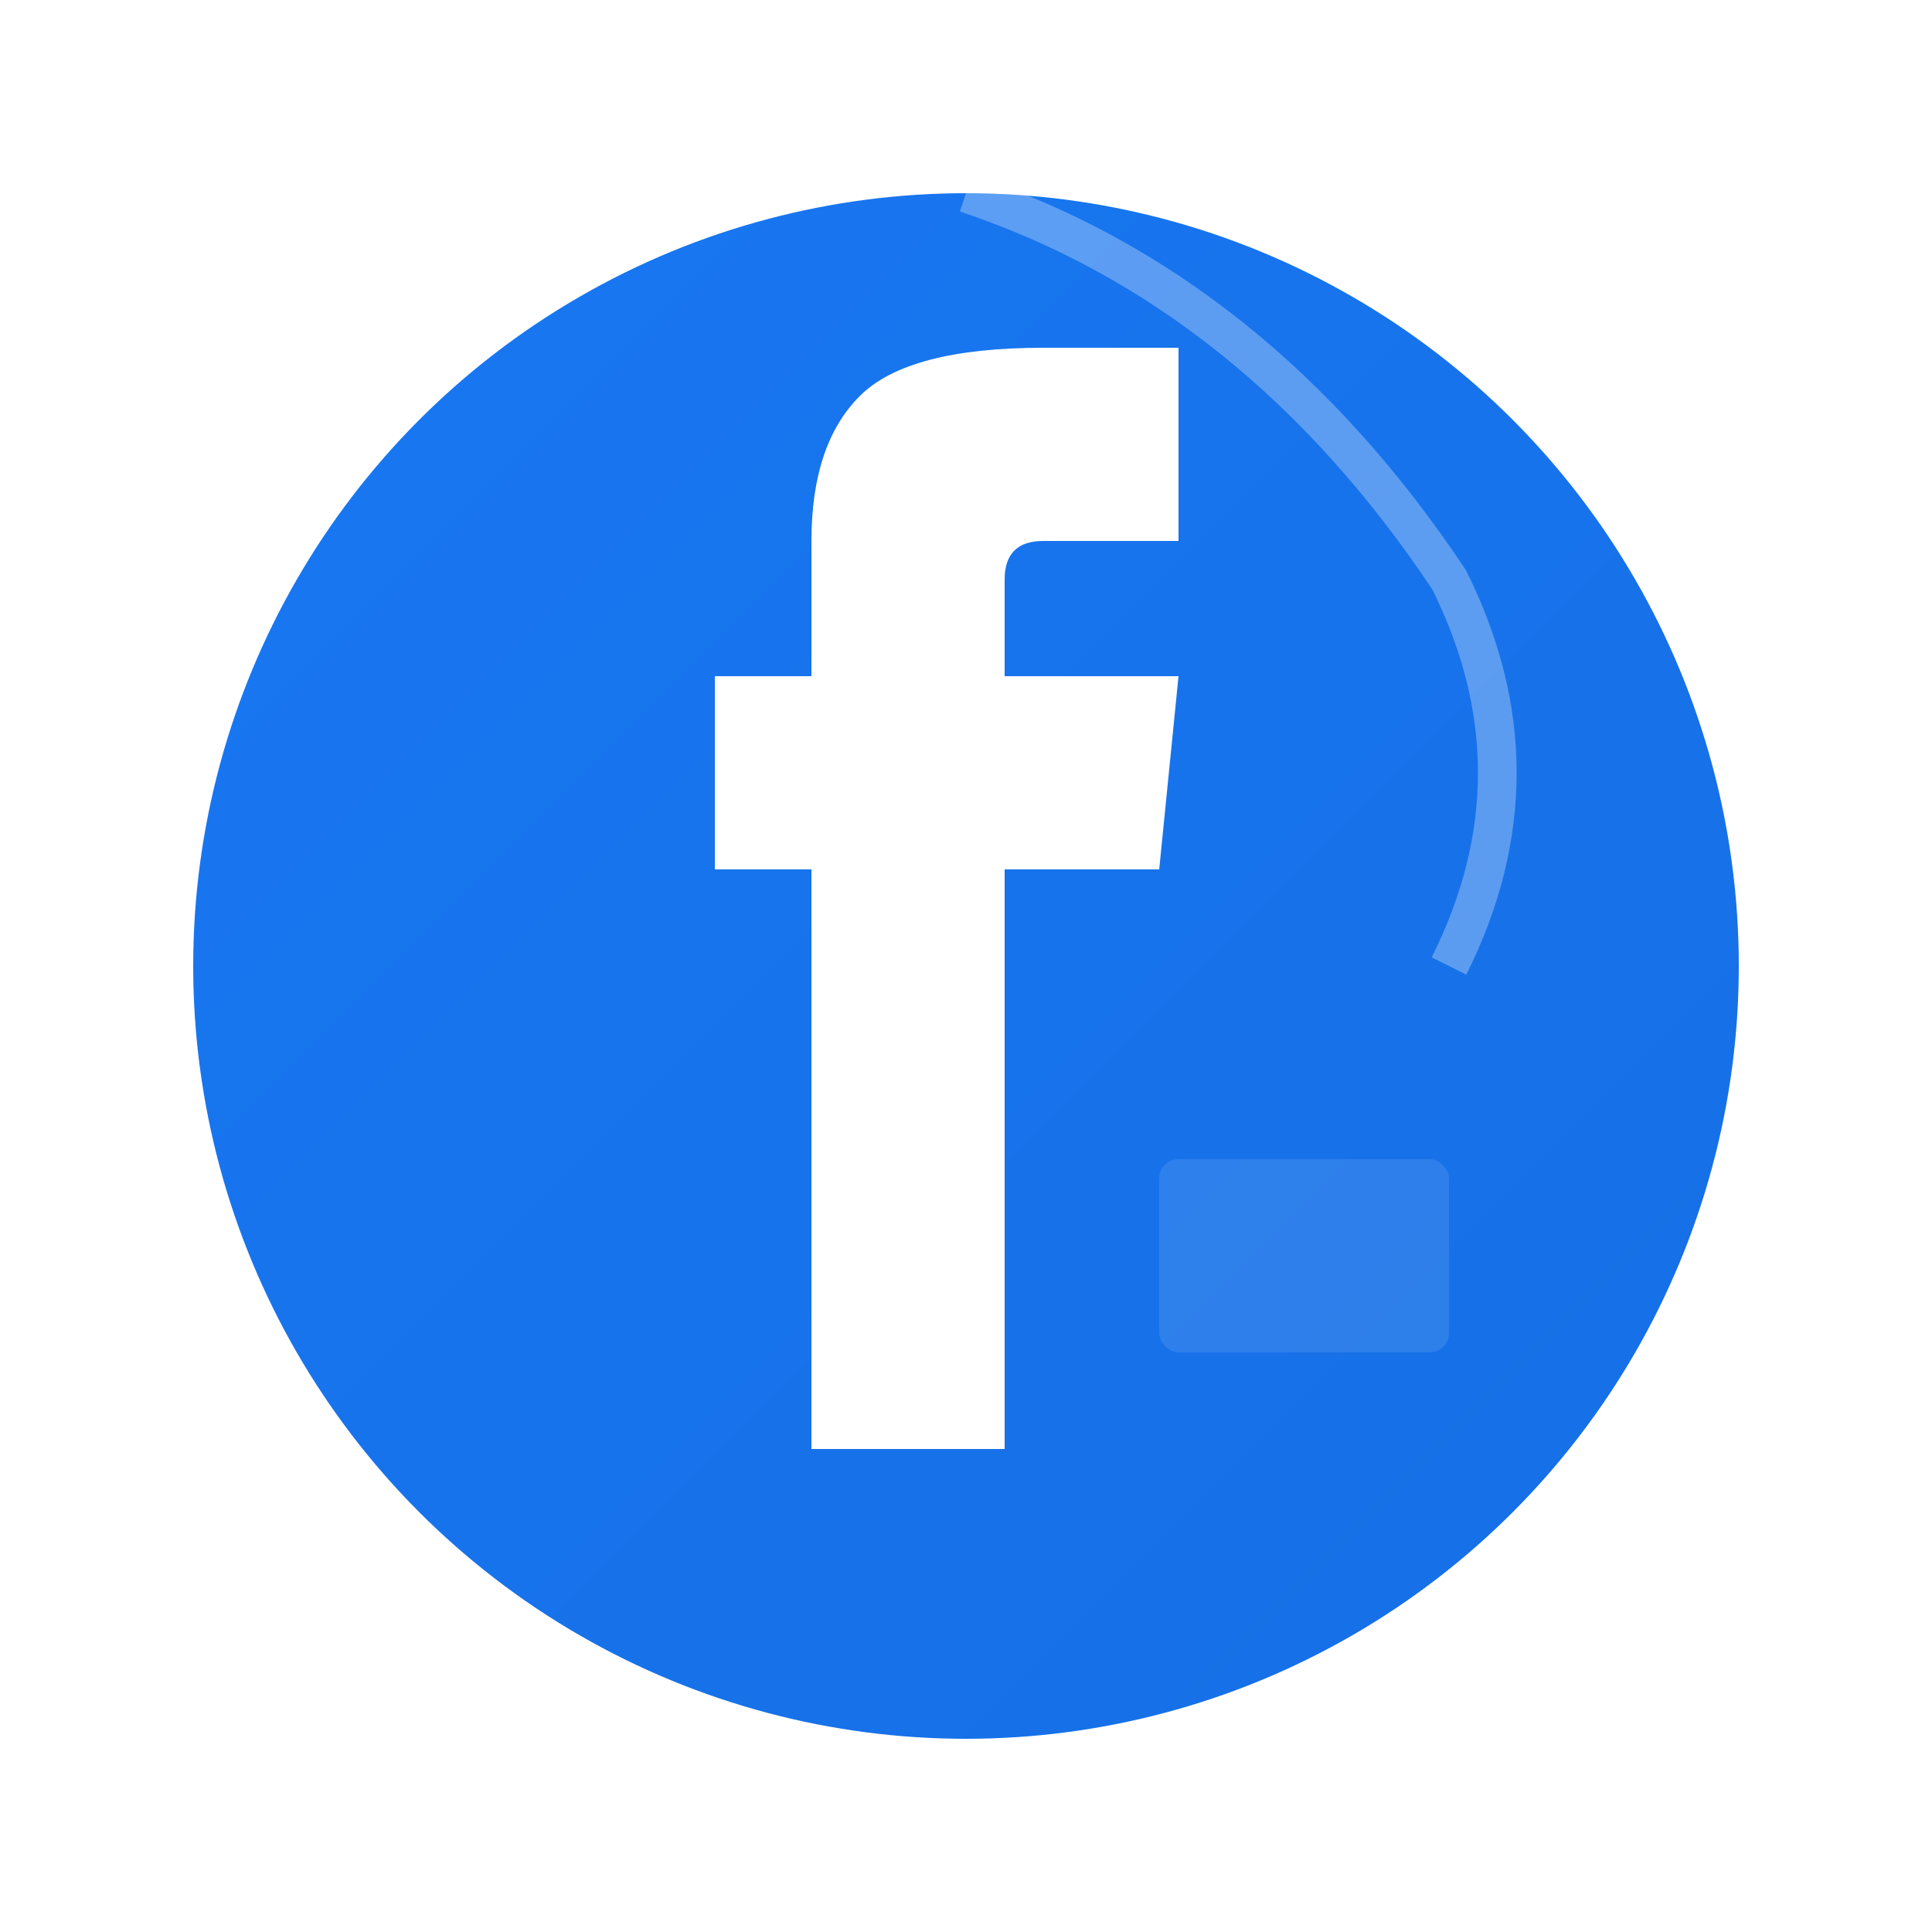
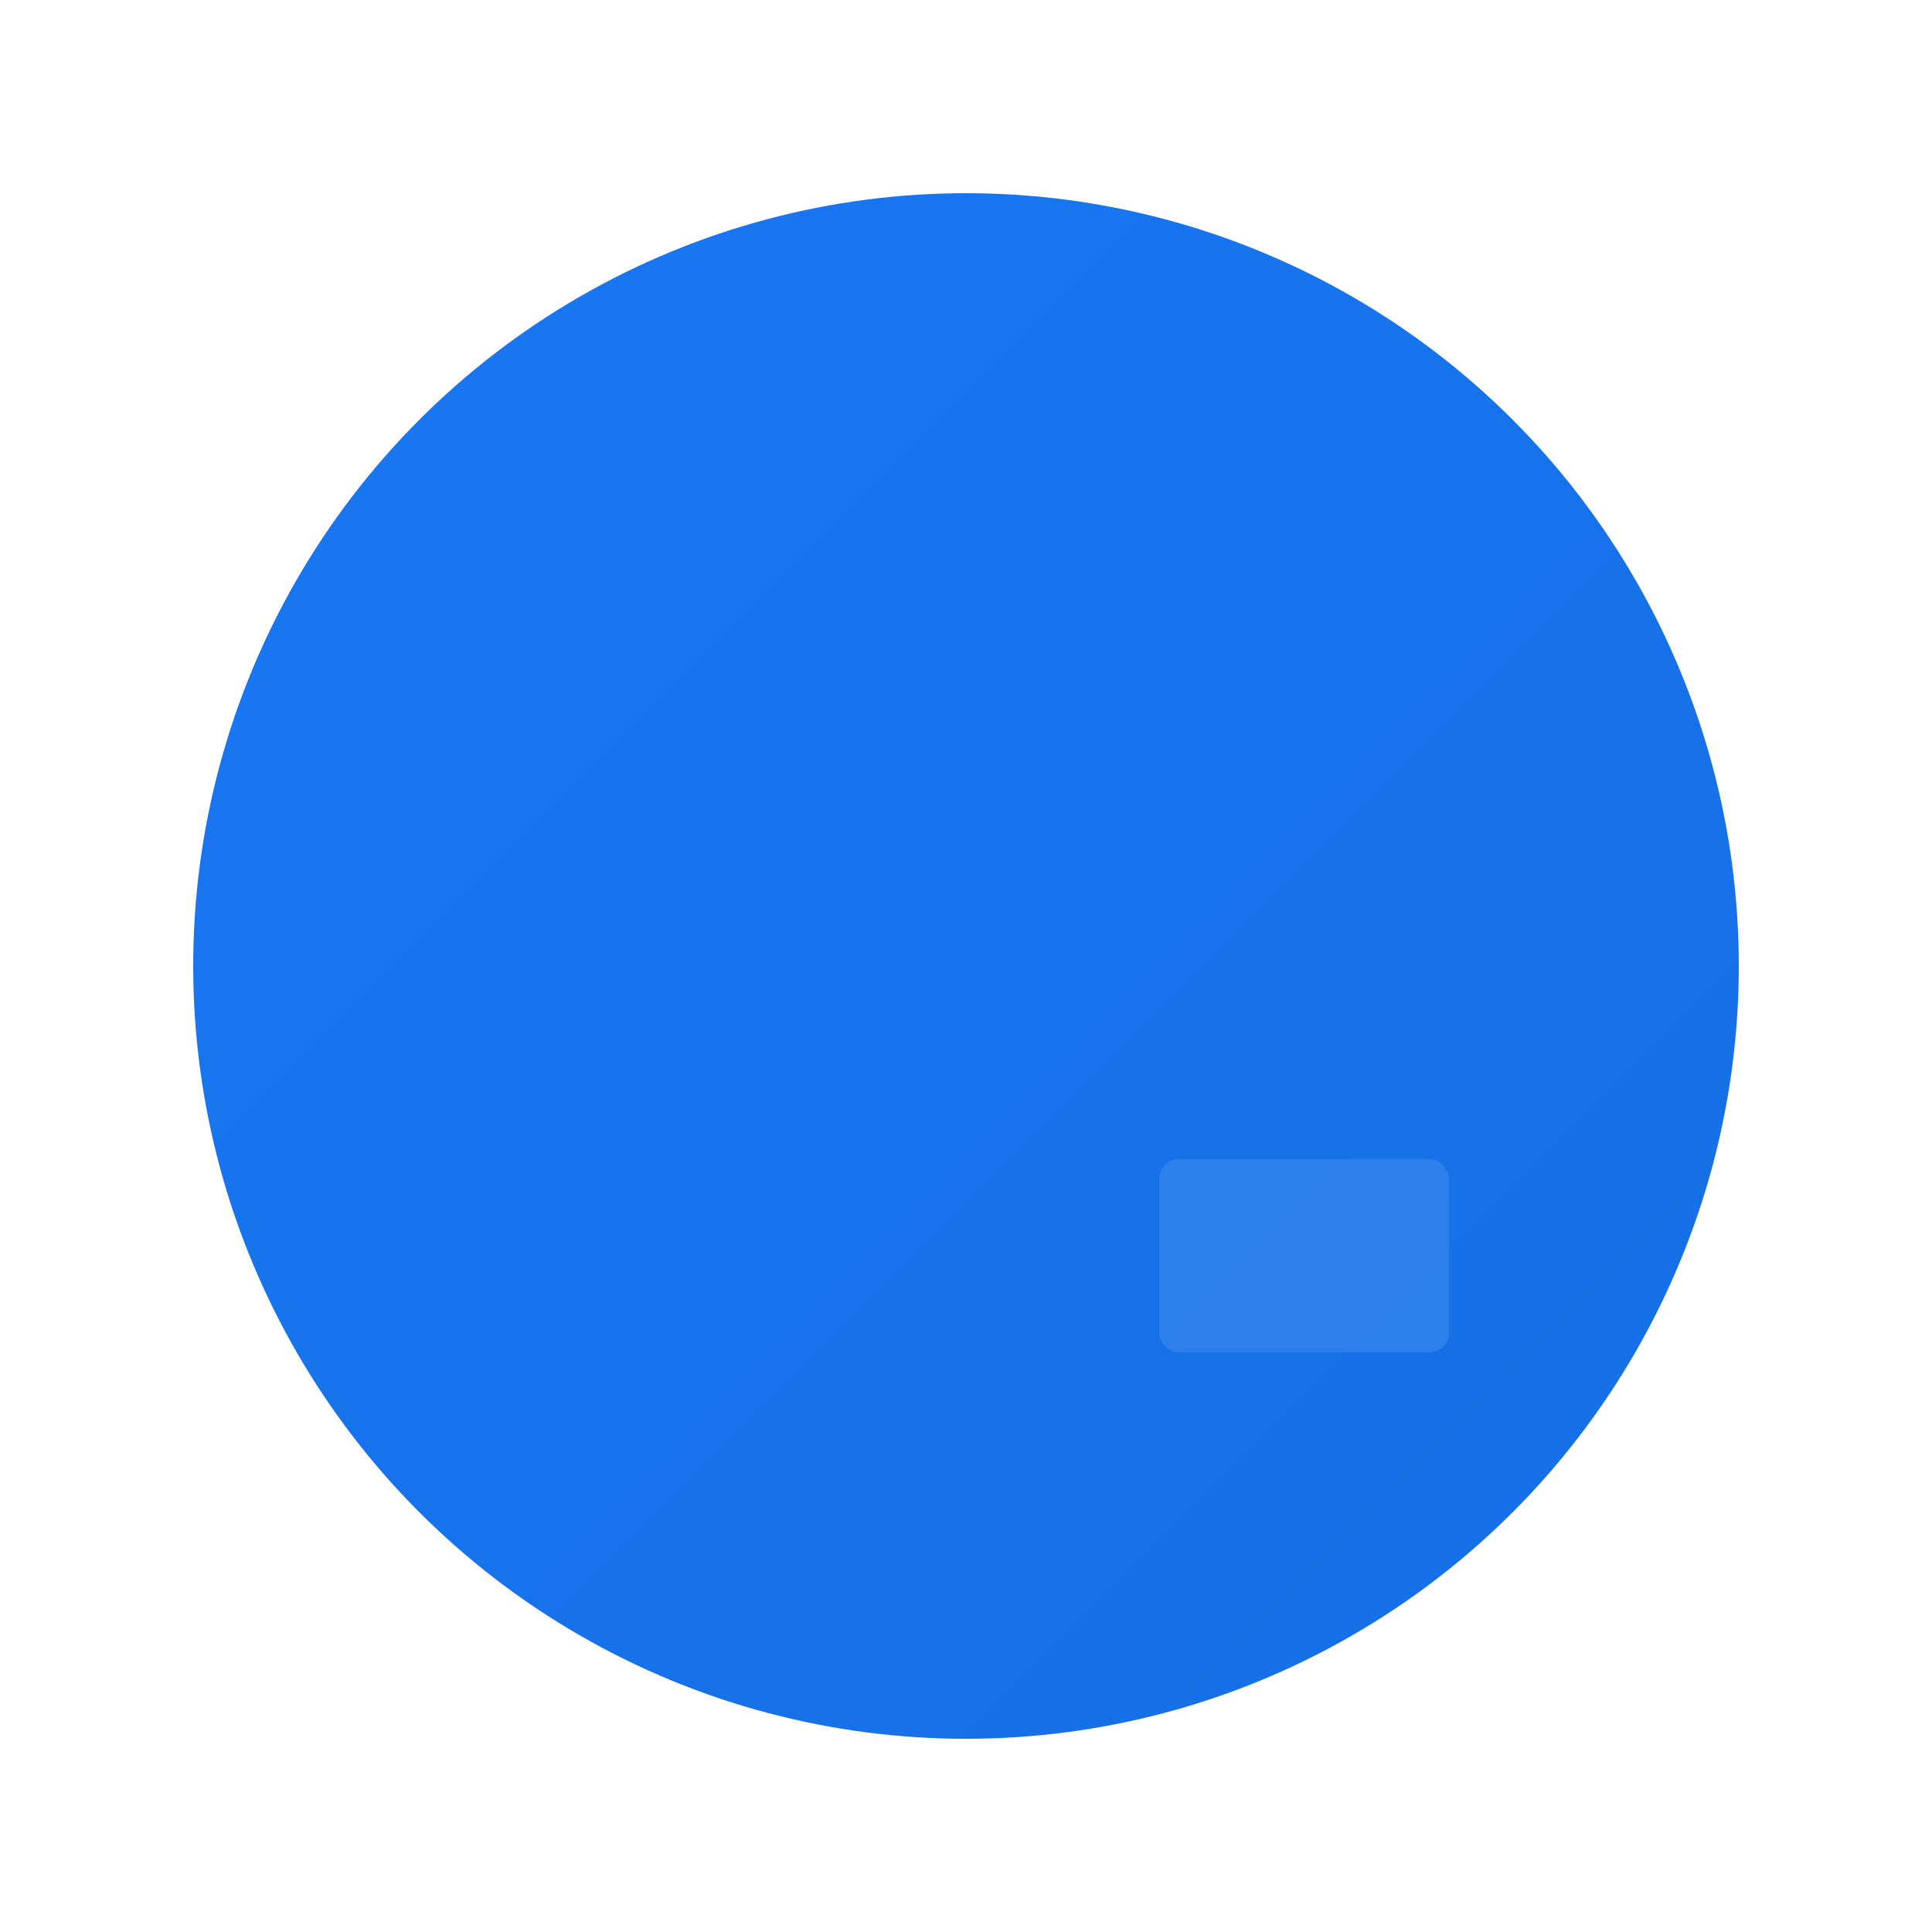
<svg xmlns="http://www.w3.org/2000/svg" viewBox="0 0 100 100" fill="none">
  <defs>
    <linearGradient id="fbGradient" x1="0%" y1="0%" x2="100%" y2="100%">
      <stop offset="0%" style="stop-color:#1877f2;stop-opacity:1" />
      <stop offset="100%" style="stop-color:#166fe5;stop-opacity:1" />
    </linearGradient>
    <filter id="socialShadow">
      <feDropShadow dx="2" dy="2" stdDeviation="2" flood-color="#000000" flood-opacity="0.2" />
    </filter>
  </defs>
  <circle cx="50" cy="50" r="40" fill="url(#fbGradient)" filter="url(#socialShadow)" />
-   <path d="M42 25 L42 35 L37 35 L37 45 L42 45 L42 75 L52 75 L52 45 L60 45 L61 35 L52 35 L52 30 Q52 28, 54 28 L61 28 L61 18 L54 18 Q47 18, 44.5 20.5 Q42 23, 42 28 Z" fill="white" />
-   <path d="M50 10 Q65 15, 75 30 Q80 40, 75 50" fill="none" stroke="rgba(255,255,255,0.3)" stroke-width="2" />
  <g opacity="0.1">
    <rect x="60" y="60" width="15" height="10" rx="1" fill="white" />
    <g stroke="rgba(255,255,255,0.3)" stroke-width="0.5">
      <line x1="62" y1="60" x2="62" y2="70" />
      <line x1="65" y1="60" x2="65" y2="70" />
-       <line x1="68" y1="60" x2="68" y2="70" />
-       <line x1="71" y1="60" x2="71" y2="70" />
-       <line x1="73" y1="60" x2="73" y2="70" />
      <line x1="60" y1="63" x2="75" y2="63" />
      <line x1="60" y1="67" x2="75" y2="67" />
    </g>
  </g>
</svg>